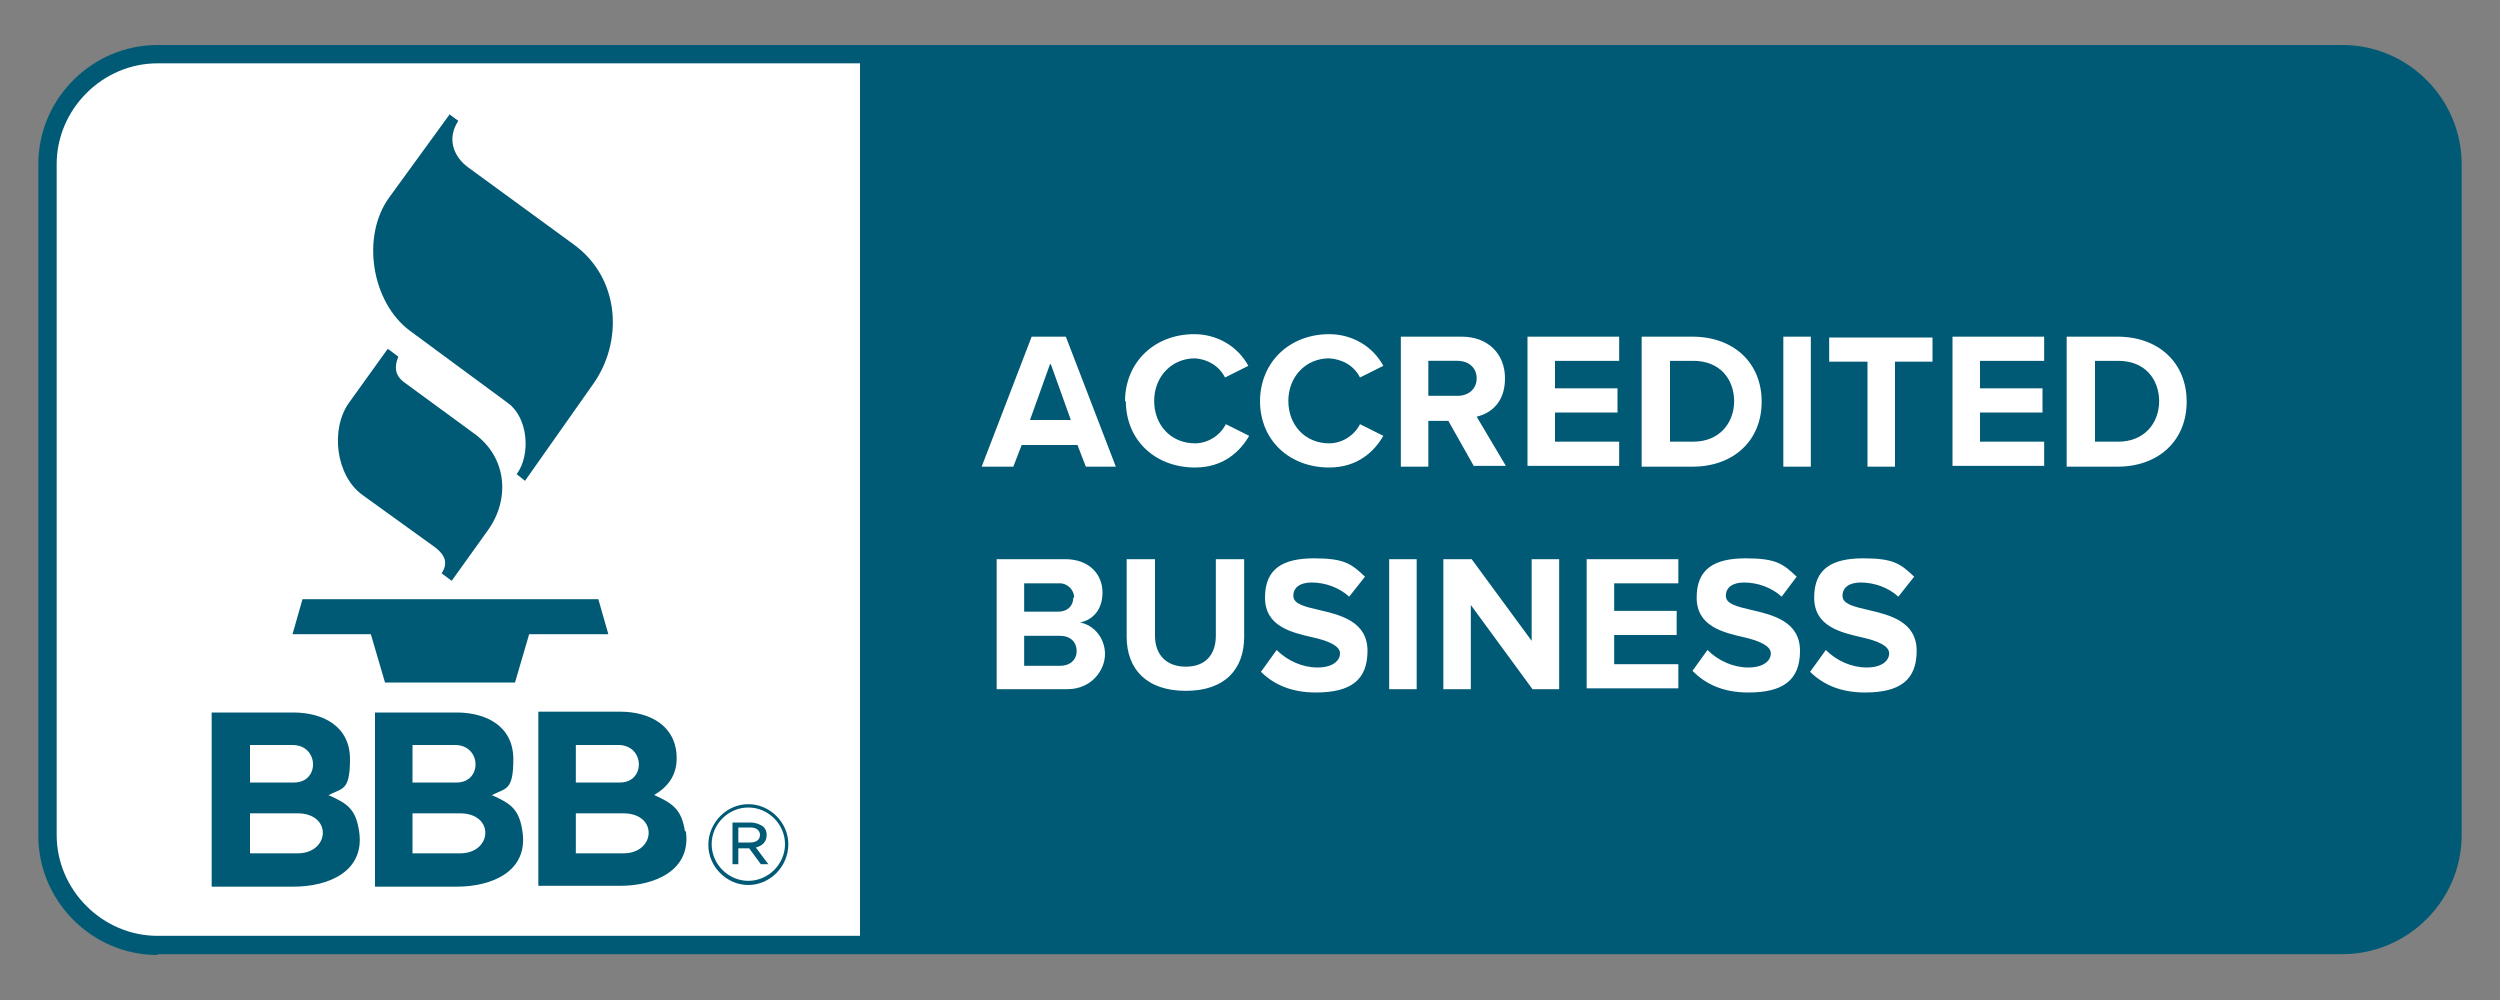
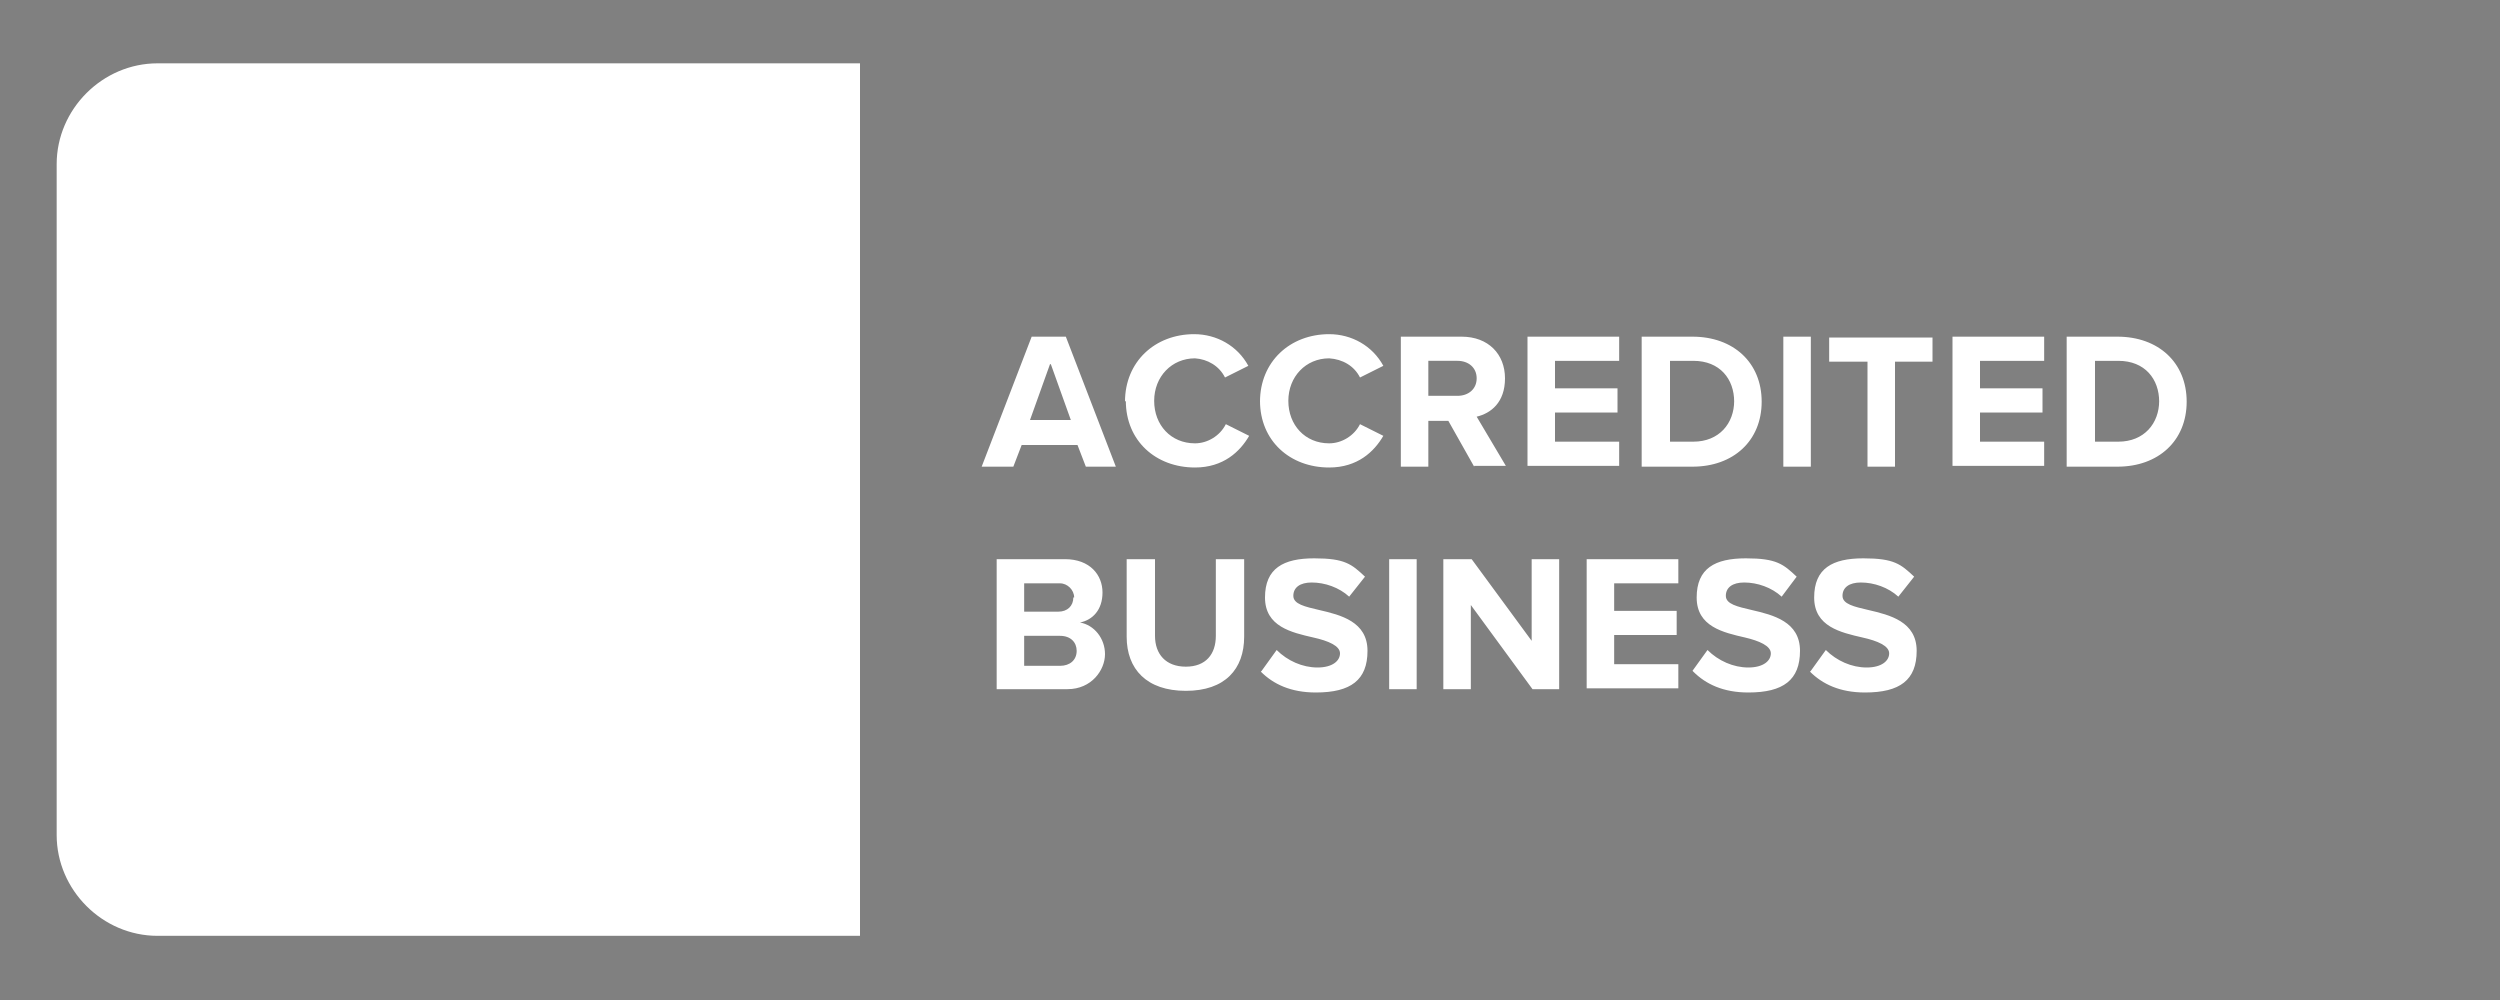
<svg xmlns="http://www.w3.org/2000/svg" version="1.1" viewBox="0 0 300 120">
  <rect x="0" y="0" width="300" height="120" fill="#808080" stroke="none" />
  <defs>
    <style>
      .cls-1 {
        fill: #fff;
      }

      .cls-1, .cls-2 {
        fill-rule: evenodd;
      }

      .cls-2 {
        fill: #015a75;
      }
    </style>
  </defs>
  <g>
    <g id="katman_1">
      <g>
-         <path class="cls-2" d="M18.9,114.6c-7.9,0-14.3-6.5-14.3-14.3V19.7c0-7.9,6.5-14.3,14.3-14.3h262.2c7.9,0,14.3,6.5,14.3,14.3v80.5c0,7.9-6.5,14.3-14.3,14.3H18.9Z" />
        <path class="cls-1" d="M18.9,7.6c-6.6,0-12.1,5.5-12.1,12.1v80.5c0,6.6,5.5,12.1,12.1,12.1h84.3V7.6H18.9ZM217.3,80.5l1.8-2.5c1.3,1.3,3.1,2.1,4.9,2.1s2.7-.8,2.7-1.7-1.4-1.5-3.2-1.9c-2.6-.6-5.8-1.3-5.8-4.8s2.2-4.7,5.9-4.7,4.5.7,6.1,2.2l-1.9,2.4c-1.2-1.1-2.9-1.7-4.5-1.7-1.4,0-2.2.6-2.2,1.6s1.4,1.3,3.1,1.7c2.6.6,5.8,1.4,5.8,4.9s-2,5-6.2,5c-3,0-5.1-1-6.6-2.5h0ZM203.1,80.5l1.8-2.5c1.3,1.3,3.1,2.1,4.9,2.1s2.7-.8,2.7-1.7-1.4-1.5-3.1-1.9c-2.6-.6-5.8-1.3-5.8-4.8s2.2-4.7,5.9-4.7,4.5.7,6.1,2.2l-1.8,2.4c-1.2-1.1-2.9-1.7-4.5-1.7-1.4,0-2.2.6-2.2,1.6s1.4,1.3,3.1,1.7c2.6.6,5.8,1.4,5.8,4.9s-2,5-6.2,5c-3,0-5.1-1-6.6-2.5h0ZM151.4,80.5l1.8-2.5c1.3,1.3,3.1,2.1,4.9,2.1s2.7-.8,2.7-1.7-1.4-1.5-3.2-1.9c-2.6-.6-5.8-1.3-5.8-4.8s2.2-4.7,5.9-4.7,4.5.7,6.1,2.2l-1.9,2.4c-1.2-1.1-2.9-1.7-4.5-1.7-1.4,0-2.2.6-2.2,1.6s1.4,1.3,3.1,1.7c2.6.6,5.8,1.4,5.8,4.9s-2,5-6.2,5c-3,0-5.1-1-6.6-2.5ZM135.2,76.5v-9.4h3.4v9.2c0,2.2,1.3,3.7,3.7,3.7s3.6-1.5,3.6-3.7v-9.2h3.4v9.3c0,3.9-2.3,6.5-7,6.5-4.7,0-7.1-2.6-7.1-6.5h0ZM183.9,82.7l-7.4-10.1v10.1h-3.3v-15.6h3.4l7.2,9.8v-9.8h3.3v15.6h-3.2ZM166.7,82.7v-15.6h3.3v15.6h-3.3ZM190.4,82.7v-15.6h11v2.9h-7.7v3.3h7.5v2.9h-7.5v3.5h7.7v2.9h-11ZM119.6,82.7v-15.6h8.2c3,0,4.5,1.9,4.5,4s-1.2,3.3-2.7,3.6c1.7.3,3,1.9,3,3.8s-1.6,4.2-4.5,4.2h-8.4ZM129.2,78.1c0-1-.7-1.8-2-1.8h-4.3v3.6h4.3c1.2,0,2-.7,2-1.8ZM128.9,71.7h0c0-.9-.8-1.7-1.7-1.7h-4.3v3.4h4.1c1.1,0,1.8-.7,1.8-1.7h0ZM135,48.2c0-4.8,3.6-8.1,8.3-8.1,2.7,0,5.2,1.4,6.5,3.8l-2.8,1.4c-.7-1.4-2.1-2.2-3.6-2.3-2.8,0-4.9,2.2-4.9,5.1s2,5.1,4.9,5.1c1.5,0,3-.9,3.7-2.3l2.8,1.4c-1.1,1.9-3.1,3.8-6.5,3.8-4.7,0-8.3-3.2-8.3-8h0ZM151.2,48.2c0-4.8,3.6-8.1,8.3-8.1,2.7,0,5.2,1.4,6.5,3.8l-2.8,1.4c-.7-1.4-2.1-2.2-3.7-2.3-2.8,0-4.9,2.2-4.9,5.1s2,5.1,4.9,5.1c1.5,0,3-.9,3.7-2.3l2.8,1.4c-1.1,1.9-3.1,3.8-6.5,3.8-4.7,0-8.3-3.2-8.3-8ZM176.9,56l-3.1-5.5h-2.4v5.5h-3.3v-15.6h7.3c3.2,0,5.2,2.1,5.2,5s-1.7,4.2-3.4,4.6l3.5,5.9h-3.8ZM130.3,56l-1-2.6h-6.7l-1,2.6h-3.8l6-15.6h4.1l6,15.6h-3.8ZM248,56v-15.6h6.1c4.9,0,8.3,3.1,8.3,7.8s-3.4,7.8-8.3,7.8h-6.1ZM234.3,56v-15.6h11v2.9h-7.7v3.3h7.5v2.9h-7.5v3.5h7.7v2.9h-11ZM214,56v-15.6h3.3v15.6h-3.3ZM197,56v-15.6h6.1c4.9,0,8.3,3.1,8.3,7.8s-3.4,7.8-8.3,7.8h-6.1ZM183.3,56v-15.6h11v2.9h-7.7v3.3h7.5v2.9h-7.5v3.5h7.7v2.9h-11ZM224.1,56v-12.6h-4.6v-2.9h12.4v2.9h-4.5v12.6h-3.3ZM259.1,48.2c0-2.7-1.7-4.9-4.9-4.9h-2.8v9.7h2.8c3.1,0,4.9-2.2,4.9-4.9h0ZM208.1,48.2c0-2.7-1.7-4.9-4.9-4.9h-2.8v9.7h2.8c3.1,0,4.9-2.2,4.9-4.9h0ZM126,43.7l-2.4,6.7h4.9l-2.4-6.7ZM177.2,45.4c0-1.3-1-2.1-2.3-2.1h-3.5v4.2h3.5c1.3,0,2.3-.8,2.3-2.1Z" />
-         <path class="cls-2" d="M39.4,95.4c2.2,1,3.3,1.6,3.7,4.4.7,4.8-3.7,6.6-7.9,6.6h-9.8v-20.9h9.8c3.5,0,6.8,1.6,6.8,5.6s-1,3.4-2.7,4.4ZM59,95.4c2.2,1,3.3,1.6,3.7,4.4.7,4.8-3.7,6.6-7.9,6.6h-9.8v-20.9h9.8c3.5,0,6.8,1.6,6.8,5.6s-1,3.4-2.7,4.4ZM82.2,99.8c-.4-2.7-1.5-3.4-3.7-4.4,1.7-1,2.7-2.4,2.7-4.4,0-3.9-3.2-5.6-6.8-5.6h-9.8v20.9h9.8c4.1,0,8.6-1.8,7.9-6.6h0ZM85,101.4h0c0-2.7,2.2-4.9,4.8-4.9s4.8,2.2,4.8,4.8h0c0,2.7-2.2,4.9-4.8,4.9-2.6,0-4.8-2.2-4.8-4.8ZM94.2,101.3h0c0-2.4-2-4.4-4.4-4.4s-4.4,2-4.4,4.4h0c0,2.4,2,4.4,4.4,4.4s4.4-2,4.4-4.4ZM87.9,98.7h2.2c.5,0,1.1.2,1.5.5.3.3.4.6.4,1h0c0,.8-.5,1.3-1.3,1.5l1.5,2h-.9l-1.4-1.9h-1.3v1.9h-.7v-4.9ZM35.7,102.4h-5.7v-4.8h5.7c4.2,0,3.9,4.8,0,4.8ZM55.2,102.4h-5.7v-4.8h5.7c4.2,0,3.9,4.8,0,4.8h0ZM69.1,97.6v4.8h5.7c3.9,0,4.2-4.8,0-4.8h-5.7ZM90,101.1c.7,0,1.2-.3,1.2-.9h0c0-.5-.4-.9-1.1-.9h-1.5v1.8h1.4ZM39.4,95.4h0ZM59,95.4h0ZM30,89.4h5.1c3.2,0,3.3,4.5.2,4.5h-5.3v-4.5ZM69.1,89.4h5.1c3.2,0,3.3,4.5.2,4.5h-5.3v-4.5ZM49.5,89.4h5.1c3.2,0,3.3,4.5.2,4.5h-5.3v-4.5ZM35,76.1h9.5l1.7,5.8h15.6l1.7-5.8h9.5l-1.2-4.2h-35.5l-1.2,4.2ZM46.5,41.9l-4.6,6.4c-2.3,3.2-1.6,8.8,1.6,11.1l8.6,6.2c1.5,1.1,1.6,2.1.9,3.2l1.2.9,4.3-6c2.7-3.7,2.4-8.7-1.5-11.6l-8.6-6.3c-1-.8-1.1-1.8-.6-3l-1.2-.9h0ZM53.9,13.8l-7.2,9.9c-3.4,4.7-2.1,12.6,2.5,16l11.8,8.7c2.4,1.8,2.7,6.2,1,8.5l1,.8,8.1-11.5c3.7-5.1,3.4-12.8-2.3-16.9l-12.6-9.2c-1.8-1.3-2.6-3.5-1.2-5.6l-1.1-.8Z" />
      </g>
    </g>
  </g>
</svg>